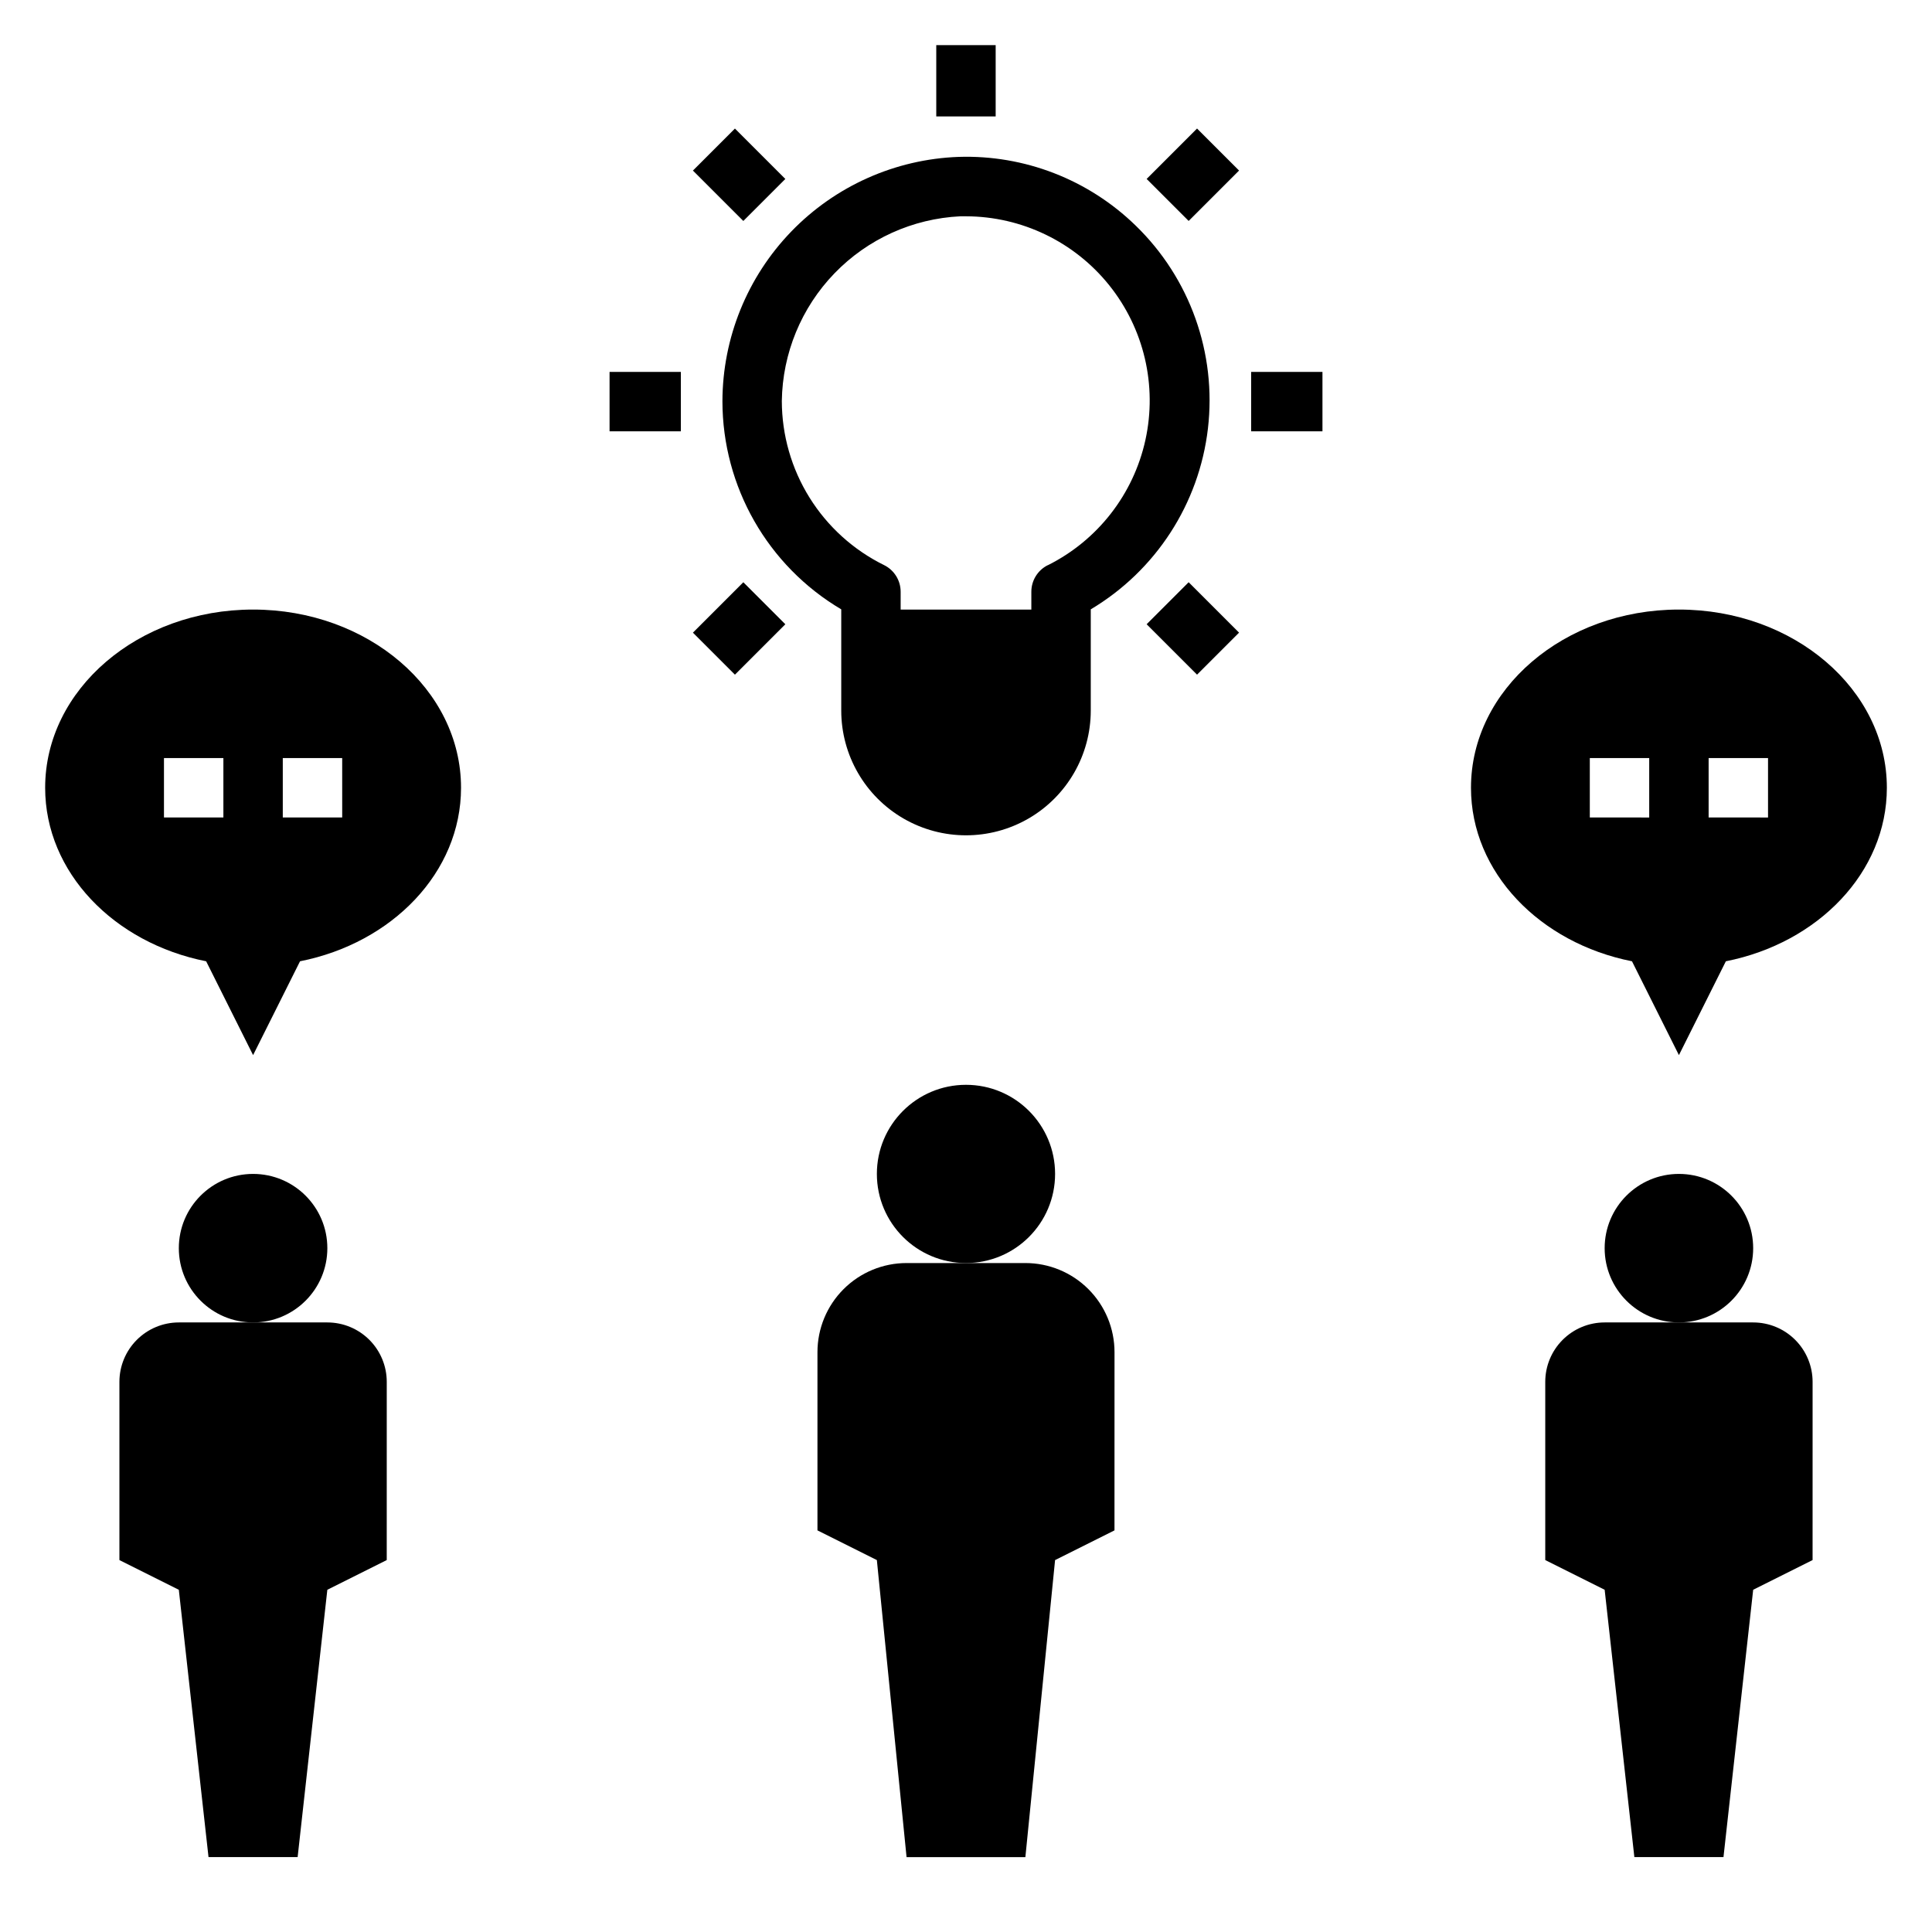
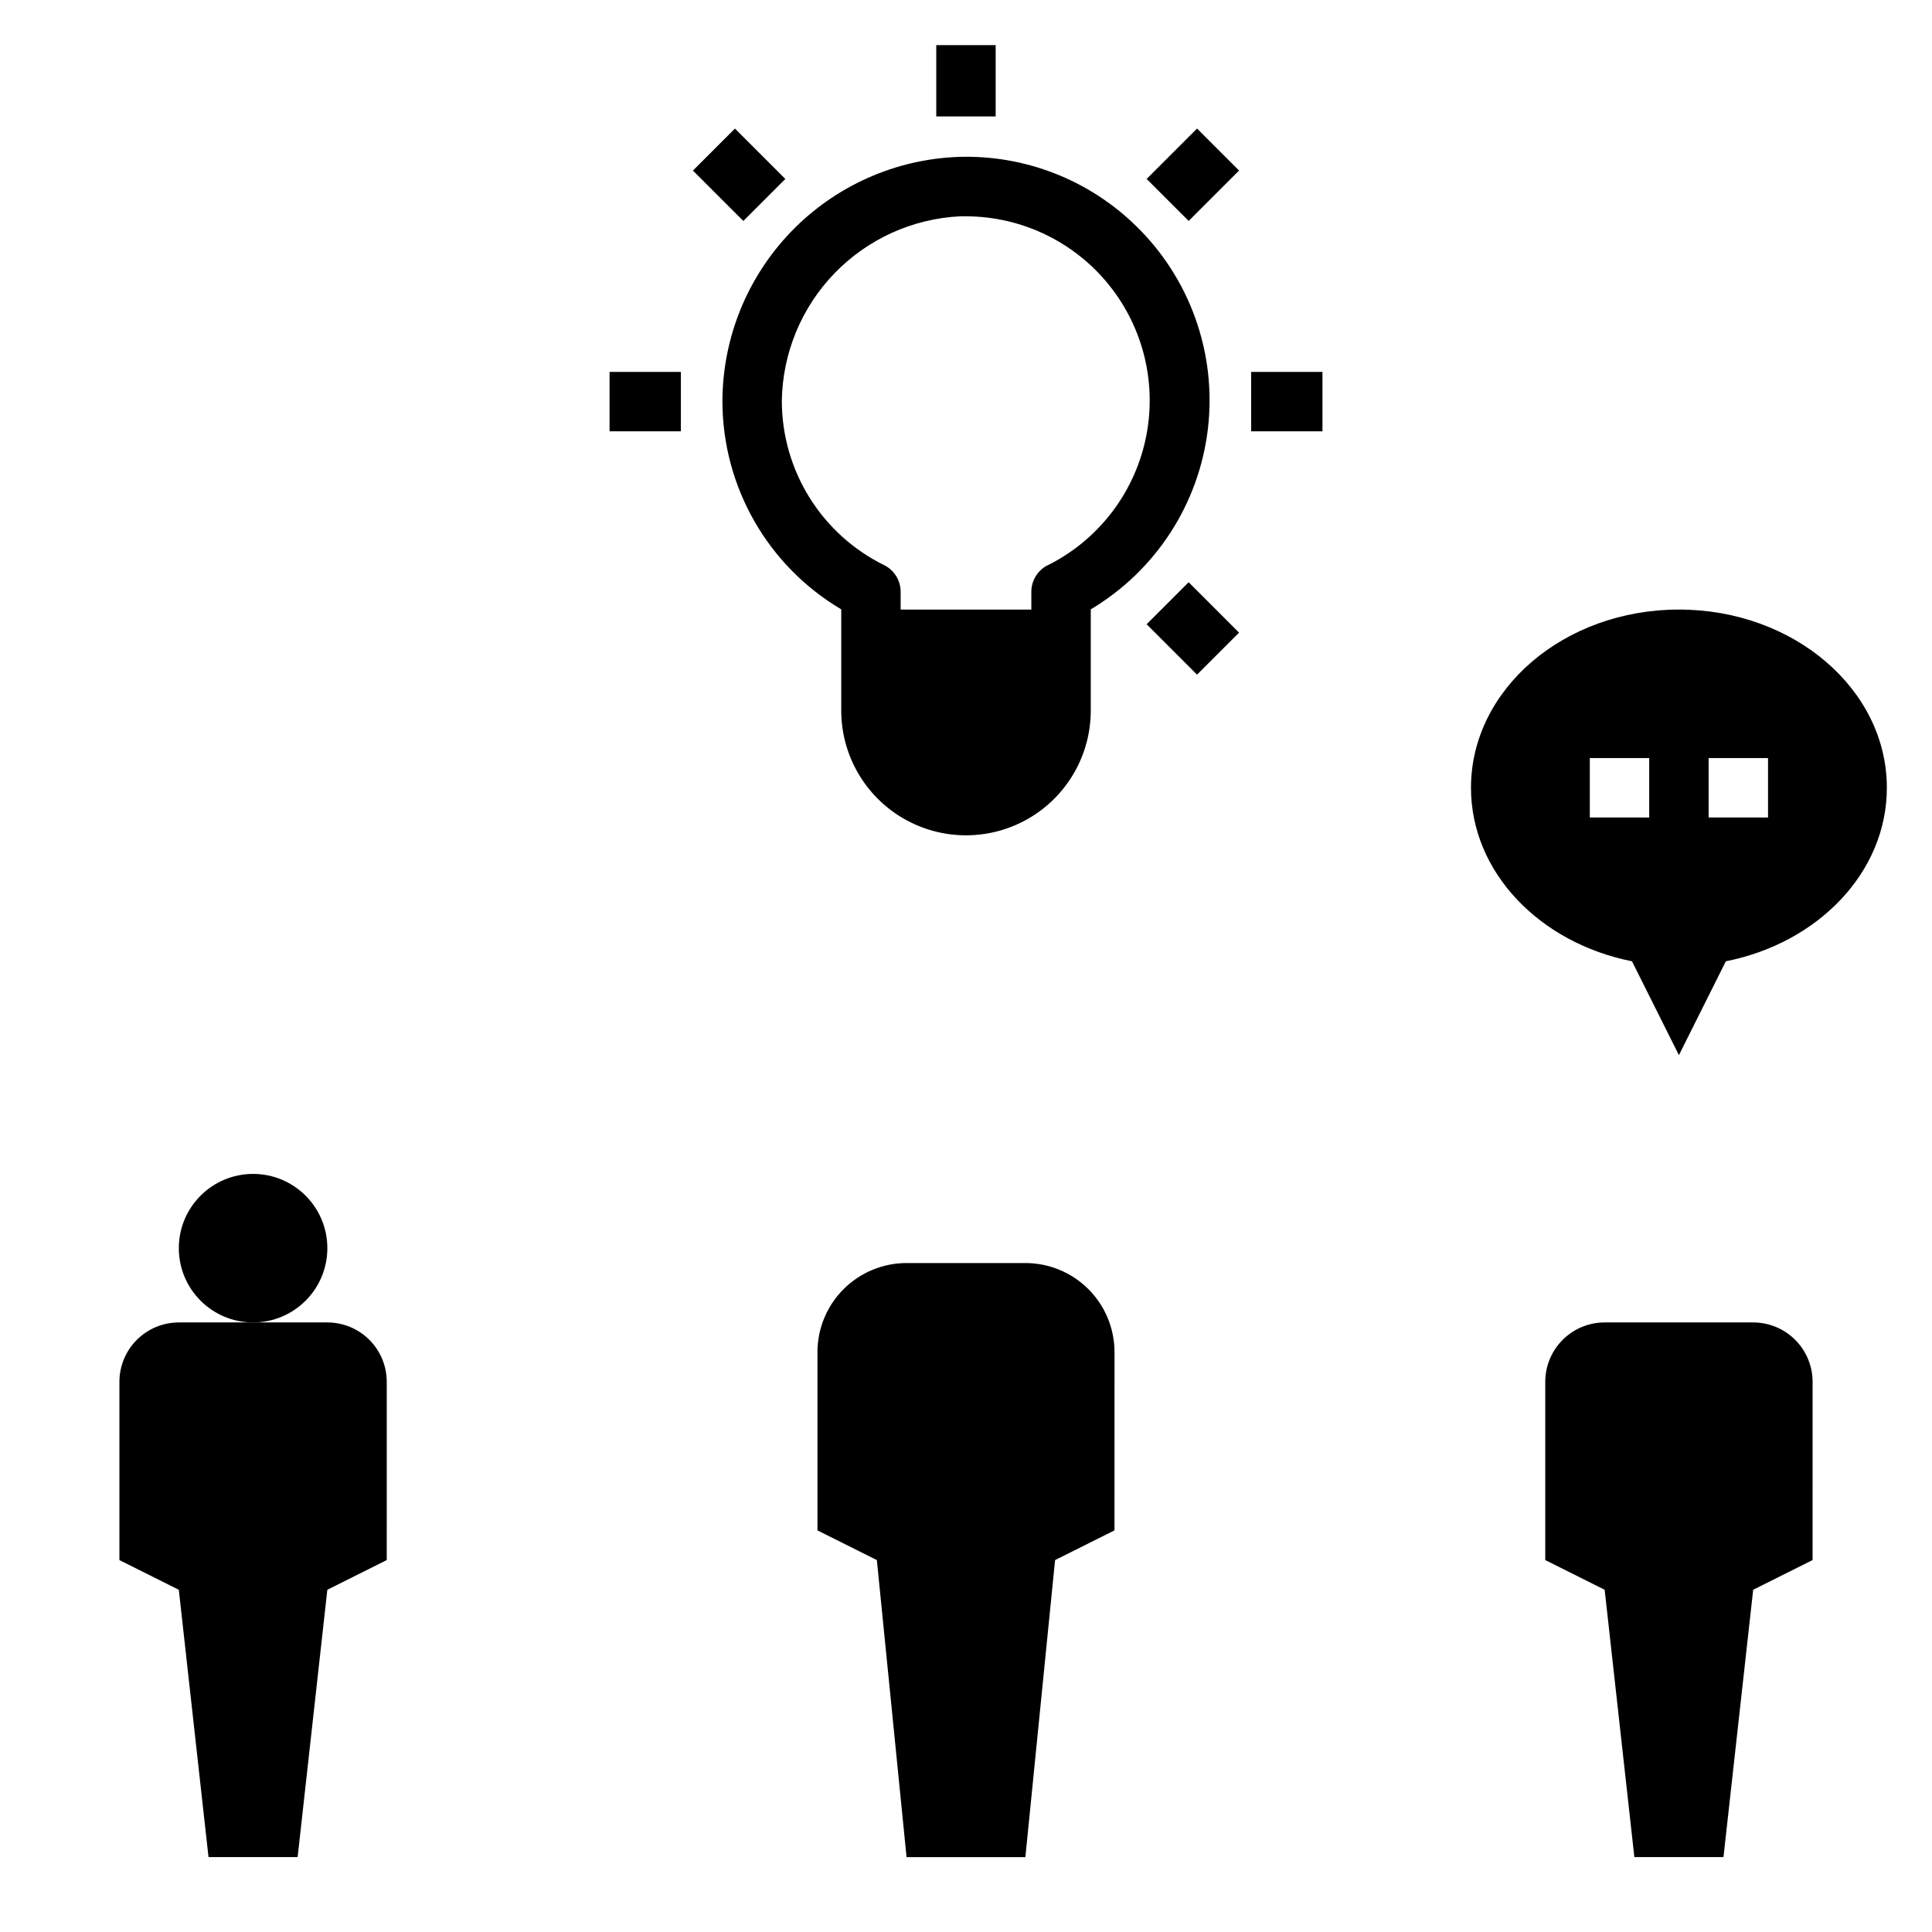
<svg xmlns="http://www.w3.org/2000/svg" fill="#000000" width="800px" height="800px" version="1.1" viewBox="144 144 512 512">
  <g>
-     <path d="m423.61 455.1c0 13.043-10.57 23.617-23.613 23.617s-23.617-10.574-23.617-23.617c0-13.043 10.574-23.613 23.617-23.613s23.613 10.57 23.613 23.613" />
    <path d="m415.74 478.72h-31.488c-6.262 0-12.27 2.488-16.699 6.918-4.43 4.43-6.918 10.434-6.918 16.699v47.23l15.742 7.871 7.871 78.719h31.488l7.871-78.719 15.742-7.871 0.008-47.23c0-6.266-2.488-12.27-6.918-16.699-4.43-4.43-10.434-6.918-16.699-6.918z" />
    <path d="m230.75 494.46h-39.359c-4.176 0-8.18 1.66-11.133 4.613-2.953 2.953-4.613 6.957-4.613 11.133v47.23l15.742 7.871 7.871 70.848h23.617l7.871-70.848 15.742-7.871 0.004-47.23c0-4.176-1.656-8.18-4.609-11.133-2.953-2.953-6.957-4.613-11.133-4.613z" />
    <path d="m230.75 474.78c0 10.871-8.812 19.68-19.68 19.68-10.871 0-19.68-8.809-19.68-19.68 0-10.867 8.809-19.68 19.68-19.68 10.867 0 19.68 8.812 19.68 19.68" />
-     <path d="m211.07 305.54c-30.434 0-55.105 21.145-55.105 47.23 0 22.41 18.23 41.141 42.668 45.98l12.438 24.867 12.438-24.867c24.434-4.84 42.668-23.566 42.668-45.98 0-26.086-24.672-47.23-55.105-47.23zm-7.871 55.102h-15.746v-15.742h15.746zm31.488 0h-15.746v-15.742h15.742z" />
    <path d="m608.61 494.46h-39.359c-4.176 0-8.18 1.66-11.133 4.613s-4.609 6.957-4.609 11.133v47.23l15.742 7.871 7.871 70.848h23.617l7.871-70.848 15.742-7.871 0.004-47.23c0-4.176-1.66-8.18-4.613-11.133-2.949-2.953-6.957-4.613-11.133-4.613z" />
-     <path d="m608.61 474.78c0 10.871-8.809 19.68-19.68 19.68-10.867 0-19.68-8.809-19.68-19.68 0-10.867 8.812-19.68 19.68-19.68 10.871 0 19.68 8.812 19.68 19.68" />
-     <path d="m588.93 305.54c-30.434 0-55.105 21.145-55.105 47.23 0 22.41 18.23 41.141 42.668 45.98l12.438 24.867 12.438-24.867c24.438-4.84 42.668-23.566 42.668-45.98 0-26.086-24.672-47.23-55.105-47.23zm-7.871 55.105-15.742-0.004v-15.742h15.742zm31.488 0-15.742-0.004v-15.742h15.742z" />
+     <path d="m588.93 305.54c-30.434 0-55.105 21.145-55.105 47.23 0 22.41 18.23 41.141 42.668 45.98l12.438 24.867 12.438-24.867c24.438-4.84 42.668-23.566 42.668-45.98 0-26.086-24.672-47.23-55.105-47.23zm-7.871 55.105-15.742-0.004v-15.742h15.742zm31.488 0-15.742-0.004v-15.742h15.742" />
    <path d="m444.95 203.77c-12.527-12.191-29.473-18.762-46.941-18.191-16.773 0.617-32.656 7.707-44.32 19.781-11.66 12.07-18.199 28.188-18.238 44.973 0.02 22.652 11.988 43.617 31.488 55.152v26.82c0 11.809 6.301 22.727 16.531 28.633 10.227 5.906 22.832 5.906 33.062 0 10.227-5.906 16.531-16.824 16.531-28.633v-26.82c17.242-10.273 28.723-27.988 31.051-47.926 2.328-19.934-4.754-39.82-19.164-53.789zm-23.27 90c-2.672 1.332-4.363 4.059-4.363 7.047v4.723h-34.637v-4.723c0-2.988-1.695-5.719-4.367-7.047-8.129-4-14.977-10.195-19.77-17.879-4.793-7.688-7.336-16.562-7.352-25.621 0.18-12.645 5.168-24.746 13.957-33.84 8.785-9.094 20.707-14.496 33.34-15.109h1.52c14.754 0.039 28.699 6.754 37.938 18.262 9.234 11.512 12.766 26.578 9.605 40.996-3.16 14.414-12.672 26.625-25.871 33.215z" />
    <path d="m392.12 155.96h15.742v18.895h-15.742z" />
    <path d="m305.54 242.56h18.895v15.742h-18.895z" />
    <path d="m475.57 242.56h18.895v15.742h-18.895z" />
    <path d="m327.63 189.2 11.133-11.133 13.359 13.359-11.133 11.133z" />
    <path d="m447.87 309.43 11.133-11.133 13.359 13.359-11.133 11.133z" />
-     <path d="m327.63 311.66 13.359-13.359 11.133 11.133-13.359 13.359z" />
    <path d="m447.87 191.42 13.359-13.359 11.133 11.133-13.359 13.359z" />
  </g>
</svg>